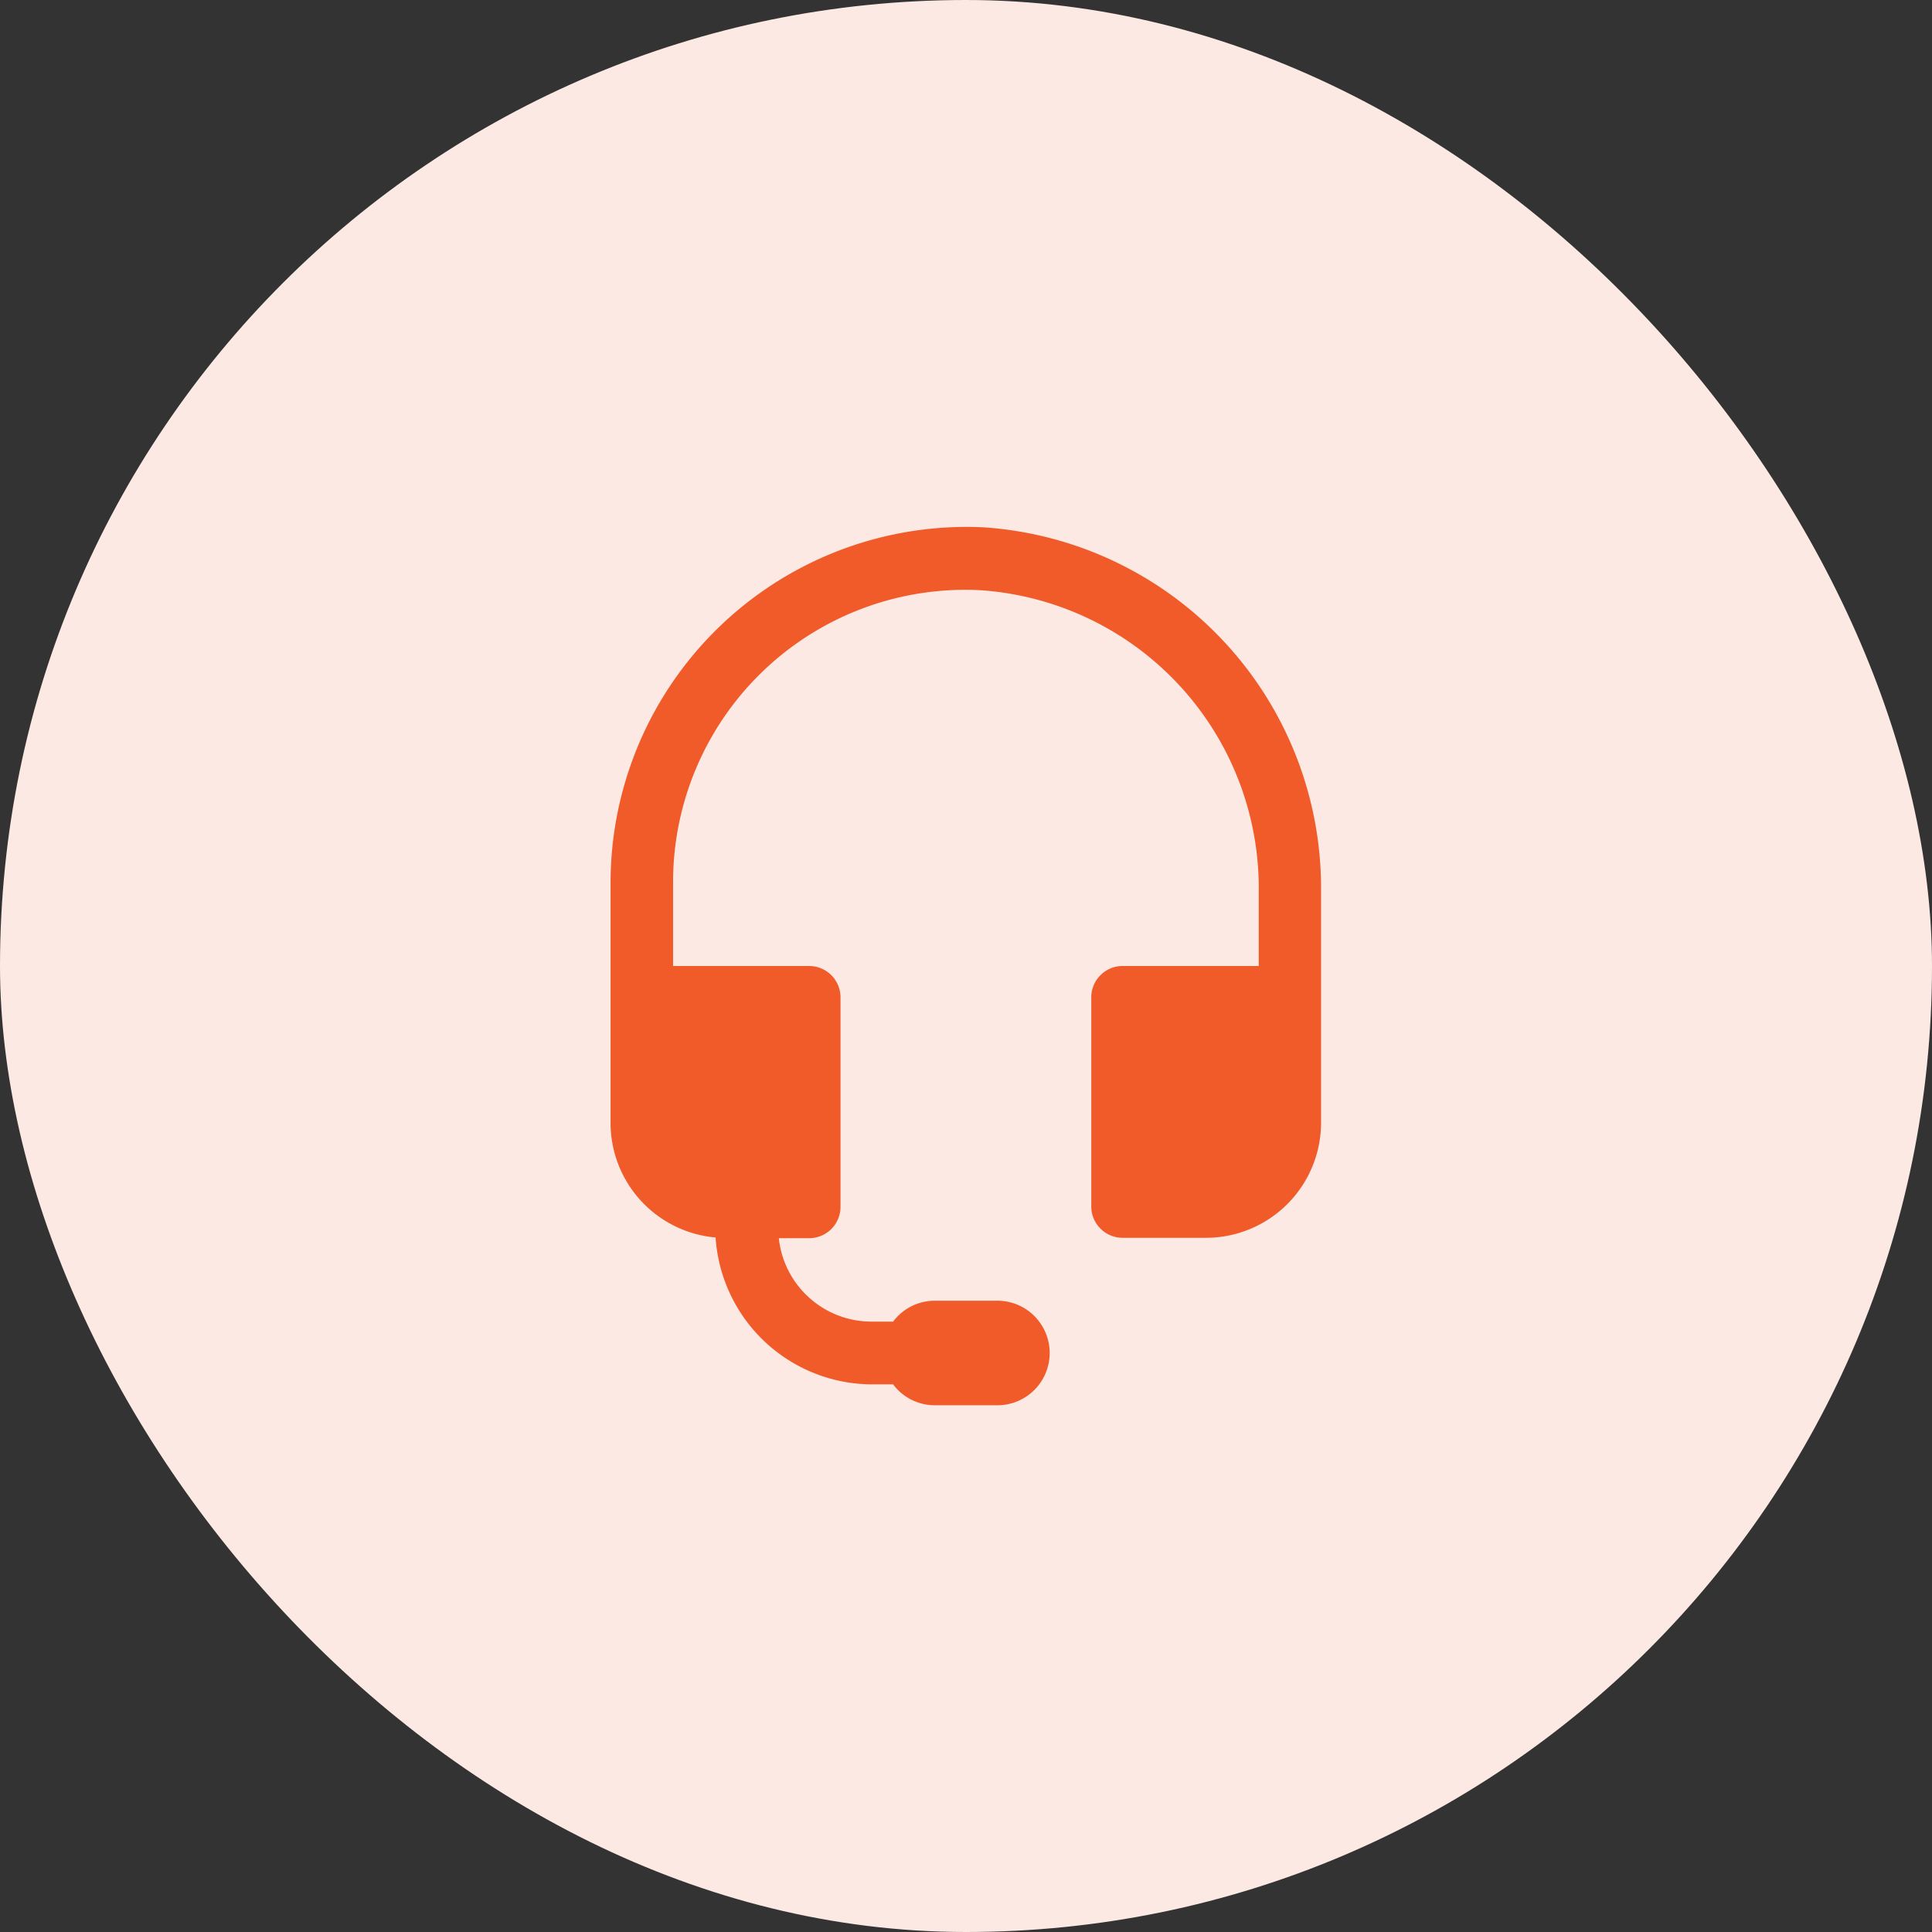
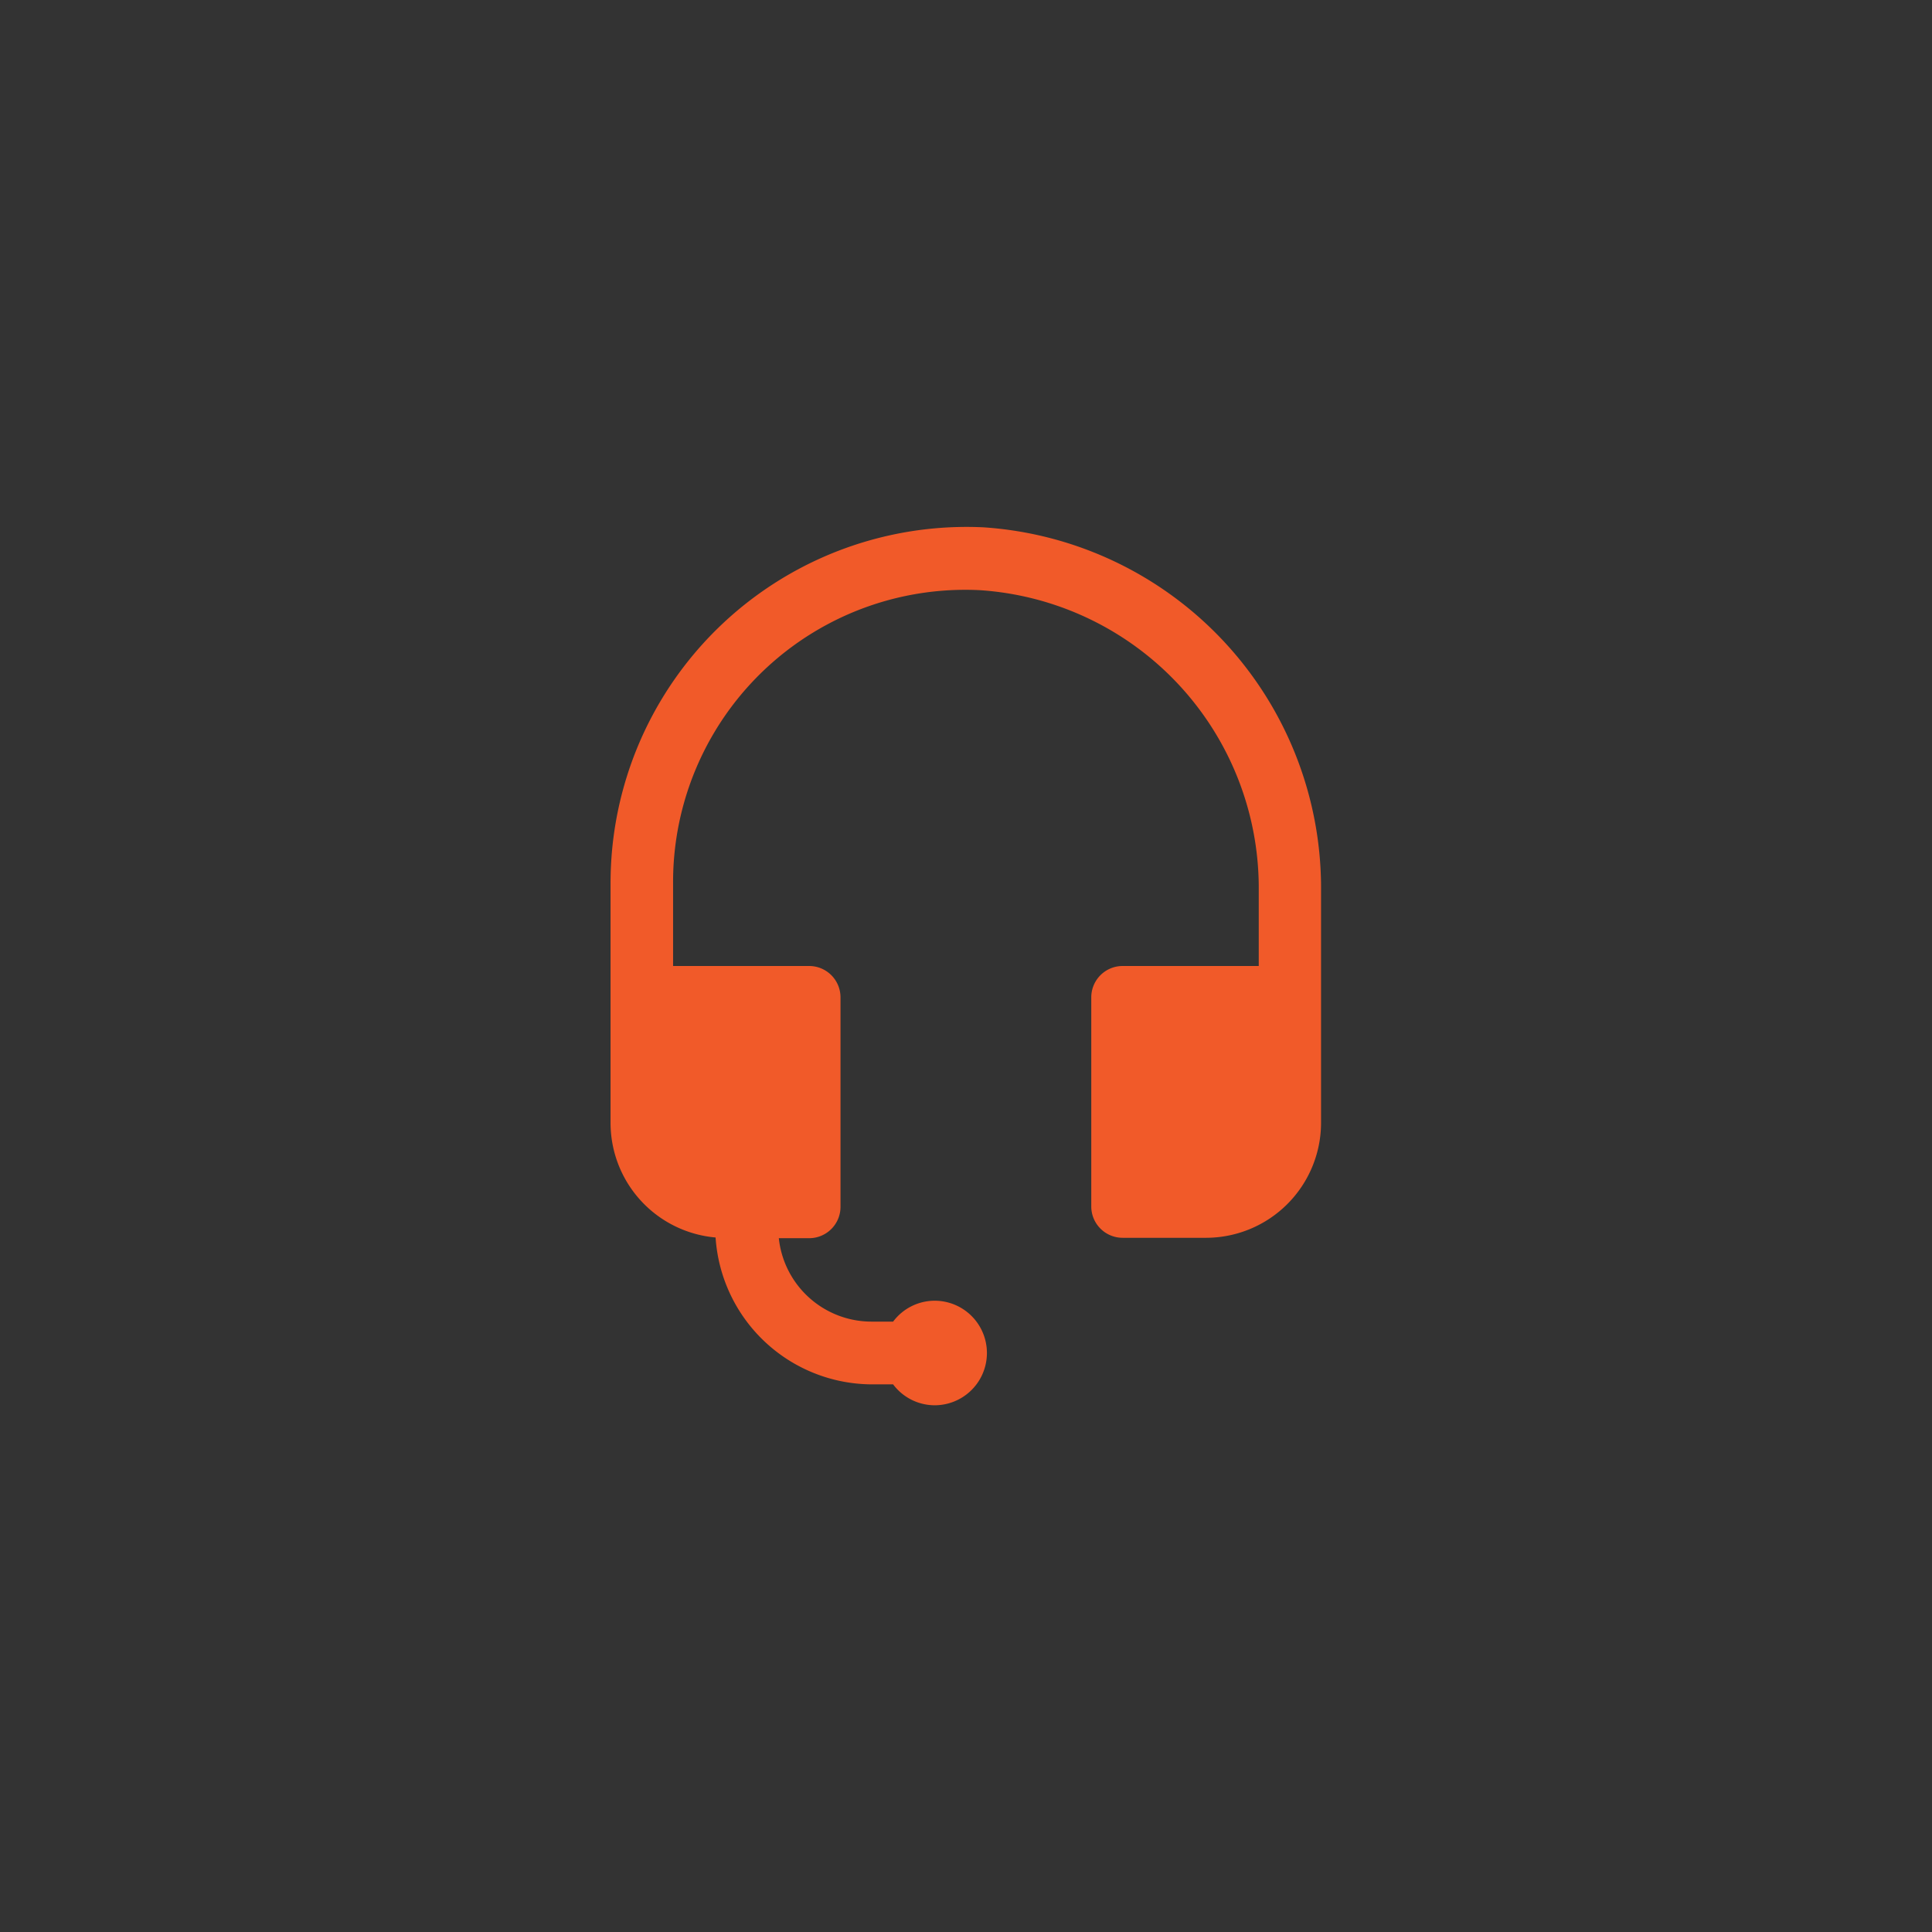
<svg xmlns="http://www.w3.org/2000/svg" width="44" height="44" viewBox="0 0 44 44">
  <rect x="0" y="0" width="44" height="44" fill="#333333" stroke="none" />
  <g id="Group_9413" data-name="Group 9413" transform="translate(-895 -1356)">
-     <rect id="Rectangle_49587" data-name="Rectangle 49587" width="44" height="44" rx="22" transform="translate(895 1356)" fill="#fce9e3" />
-     <path id="icons8-headset" d="M15.486,3.009A8.109,8.109,0,0,0,7,11.1v5.476a2.621,2.621,0,0,0,2.392,2.607,3.581,3.581,0,0,0,3.56,3.345h.483a1.185,1.185,0,0,0,.946.476H15.81a1.19,1.19,0,0,0,0-2.381H14.381a1.185,1.185,0,0,0-.946.476h-.483a2.124,2.124,0,0,1-2.12-1.9h.691a.714.714,0,0,0,.714-.714V13.715A.714.714,0,0,0,11.524,13h-3.1V11.1a6.654,6.654,0,0,1,6.989-6.659A6.8,6.8,0,0,1,21.762,11.3V13h-3.1a.714.714,0,0,0-.714.714v4.762a.714.714,0,0,0,.714.714h1.9a2.622,2.622,0,0,0,2.619-2.619V11.3A8.235,8.235,0,0,0,15.486,3.009Z" transform="translate(901.905 1365)" fill="#f15a29" />
+     <path id="icons8-headset" d="M15.486,3.009A8.109,8.109,0,0,0,7,11.1v5.476a2.621,2.621,0,0,0,2.392,2.607,3.581,3.581,0,0,0,3.56,3.345h.483a1.185,1.185,0,0,0,.946.476a1.19,1.19,0,0,0,0-2.381H14.381a1.185,1.185,0,0,0-.946.476h-.483a2.124,2.124,0,0,1-2.12-1.9h.691a.714.714,0,0,0,.714-.714V13.715A.714.714,0,0,0,11.524,13h-3.1V11.1a6.654,6.654,0,0,1,6.989-6.659A6.8,6.8,0,0,1,21.762,11.3V13h-3.1a.714.714,0,0,0-.714.714v4.762a.714.714,0,0,0,.714.714h1.9a2.622,2.622,0,0,0,2.619-2.619V11.3A8.235,8.235,0,0,0,15.486,3.009Z" transform="translate(901.905 1365)" fill="#f15a29" />
  </g>
</svg>